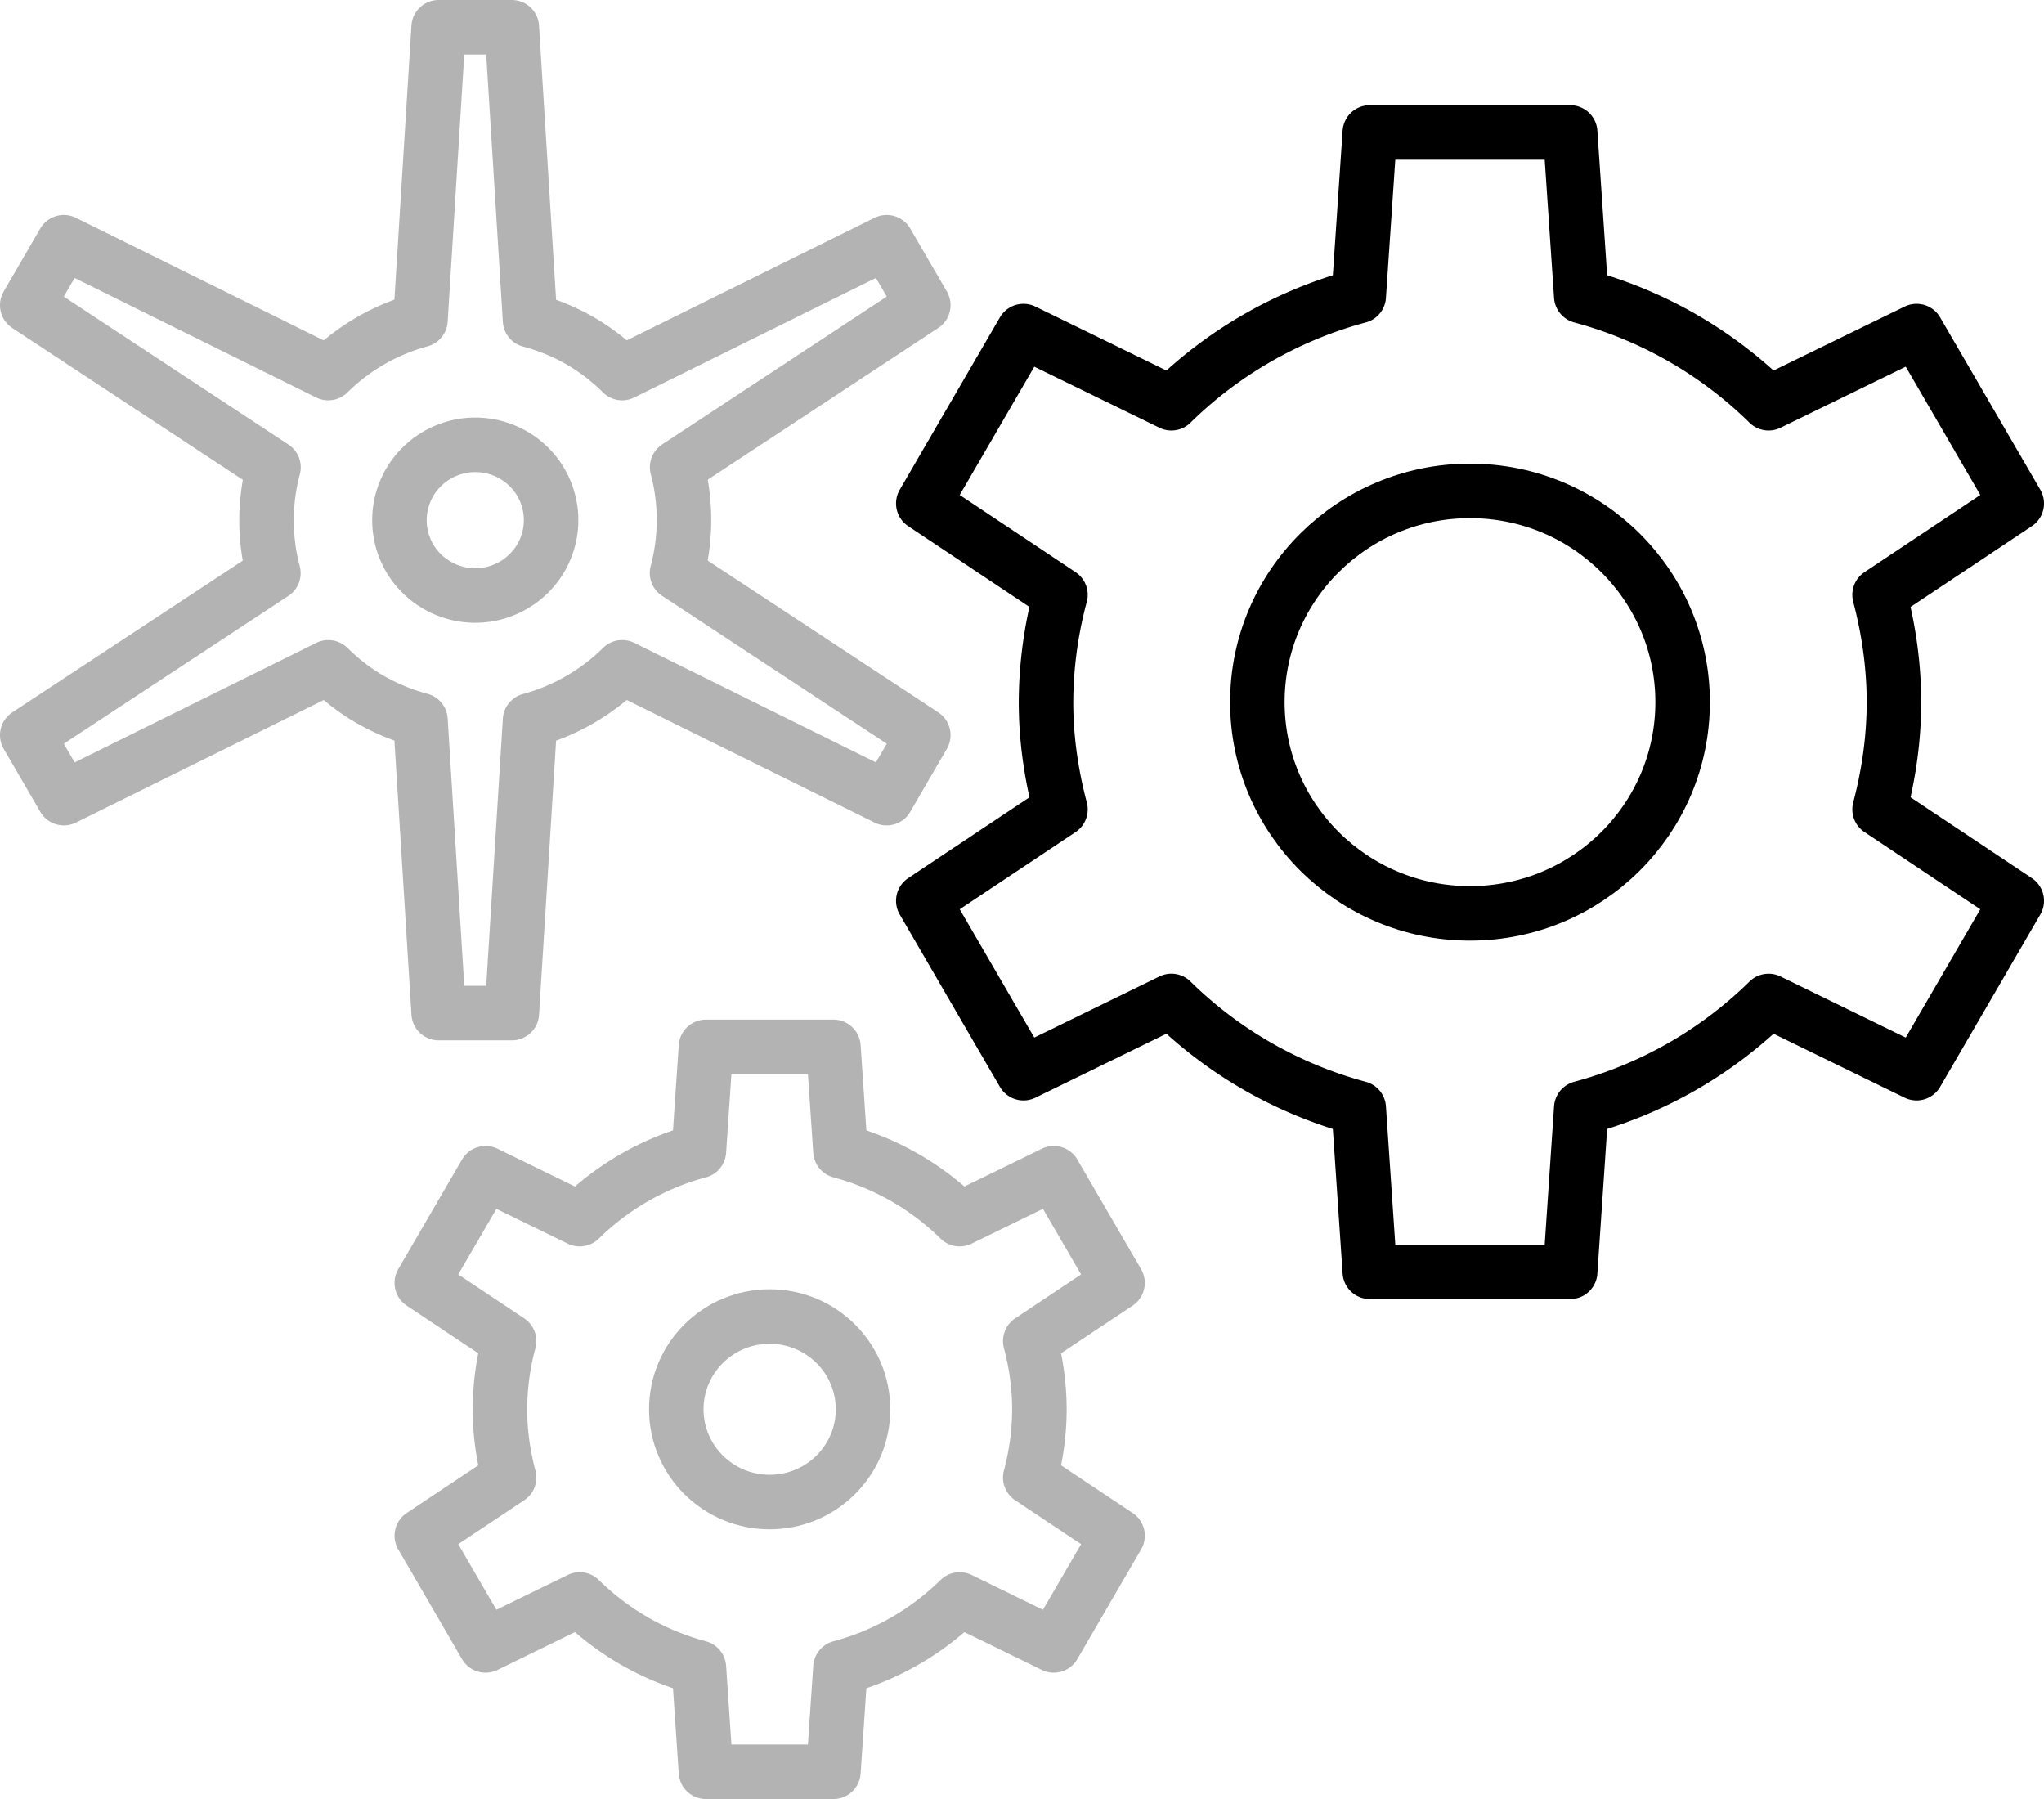
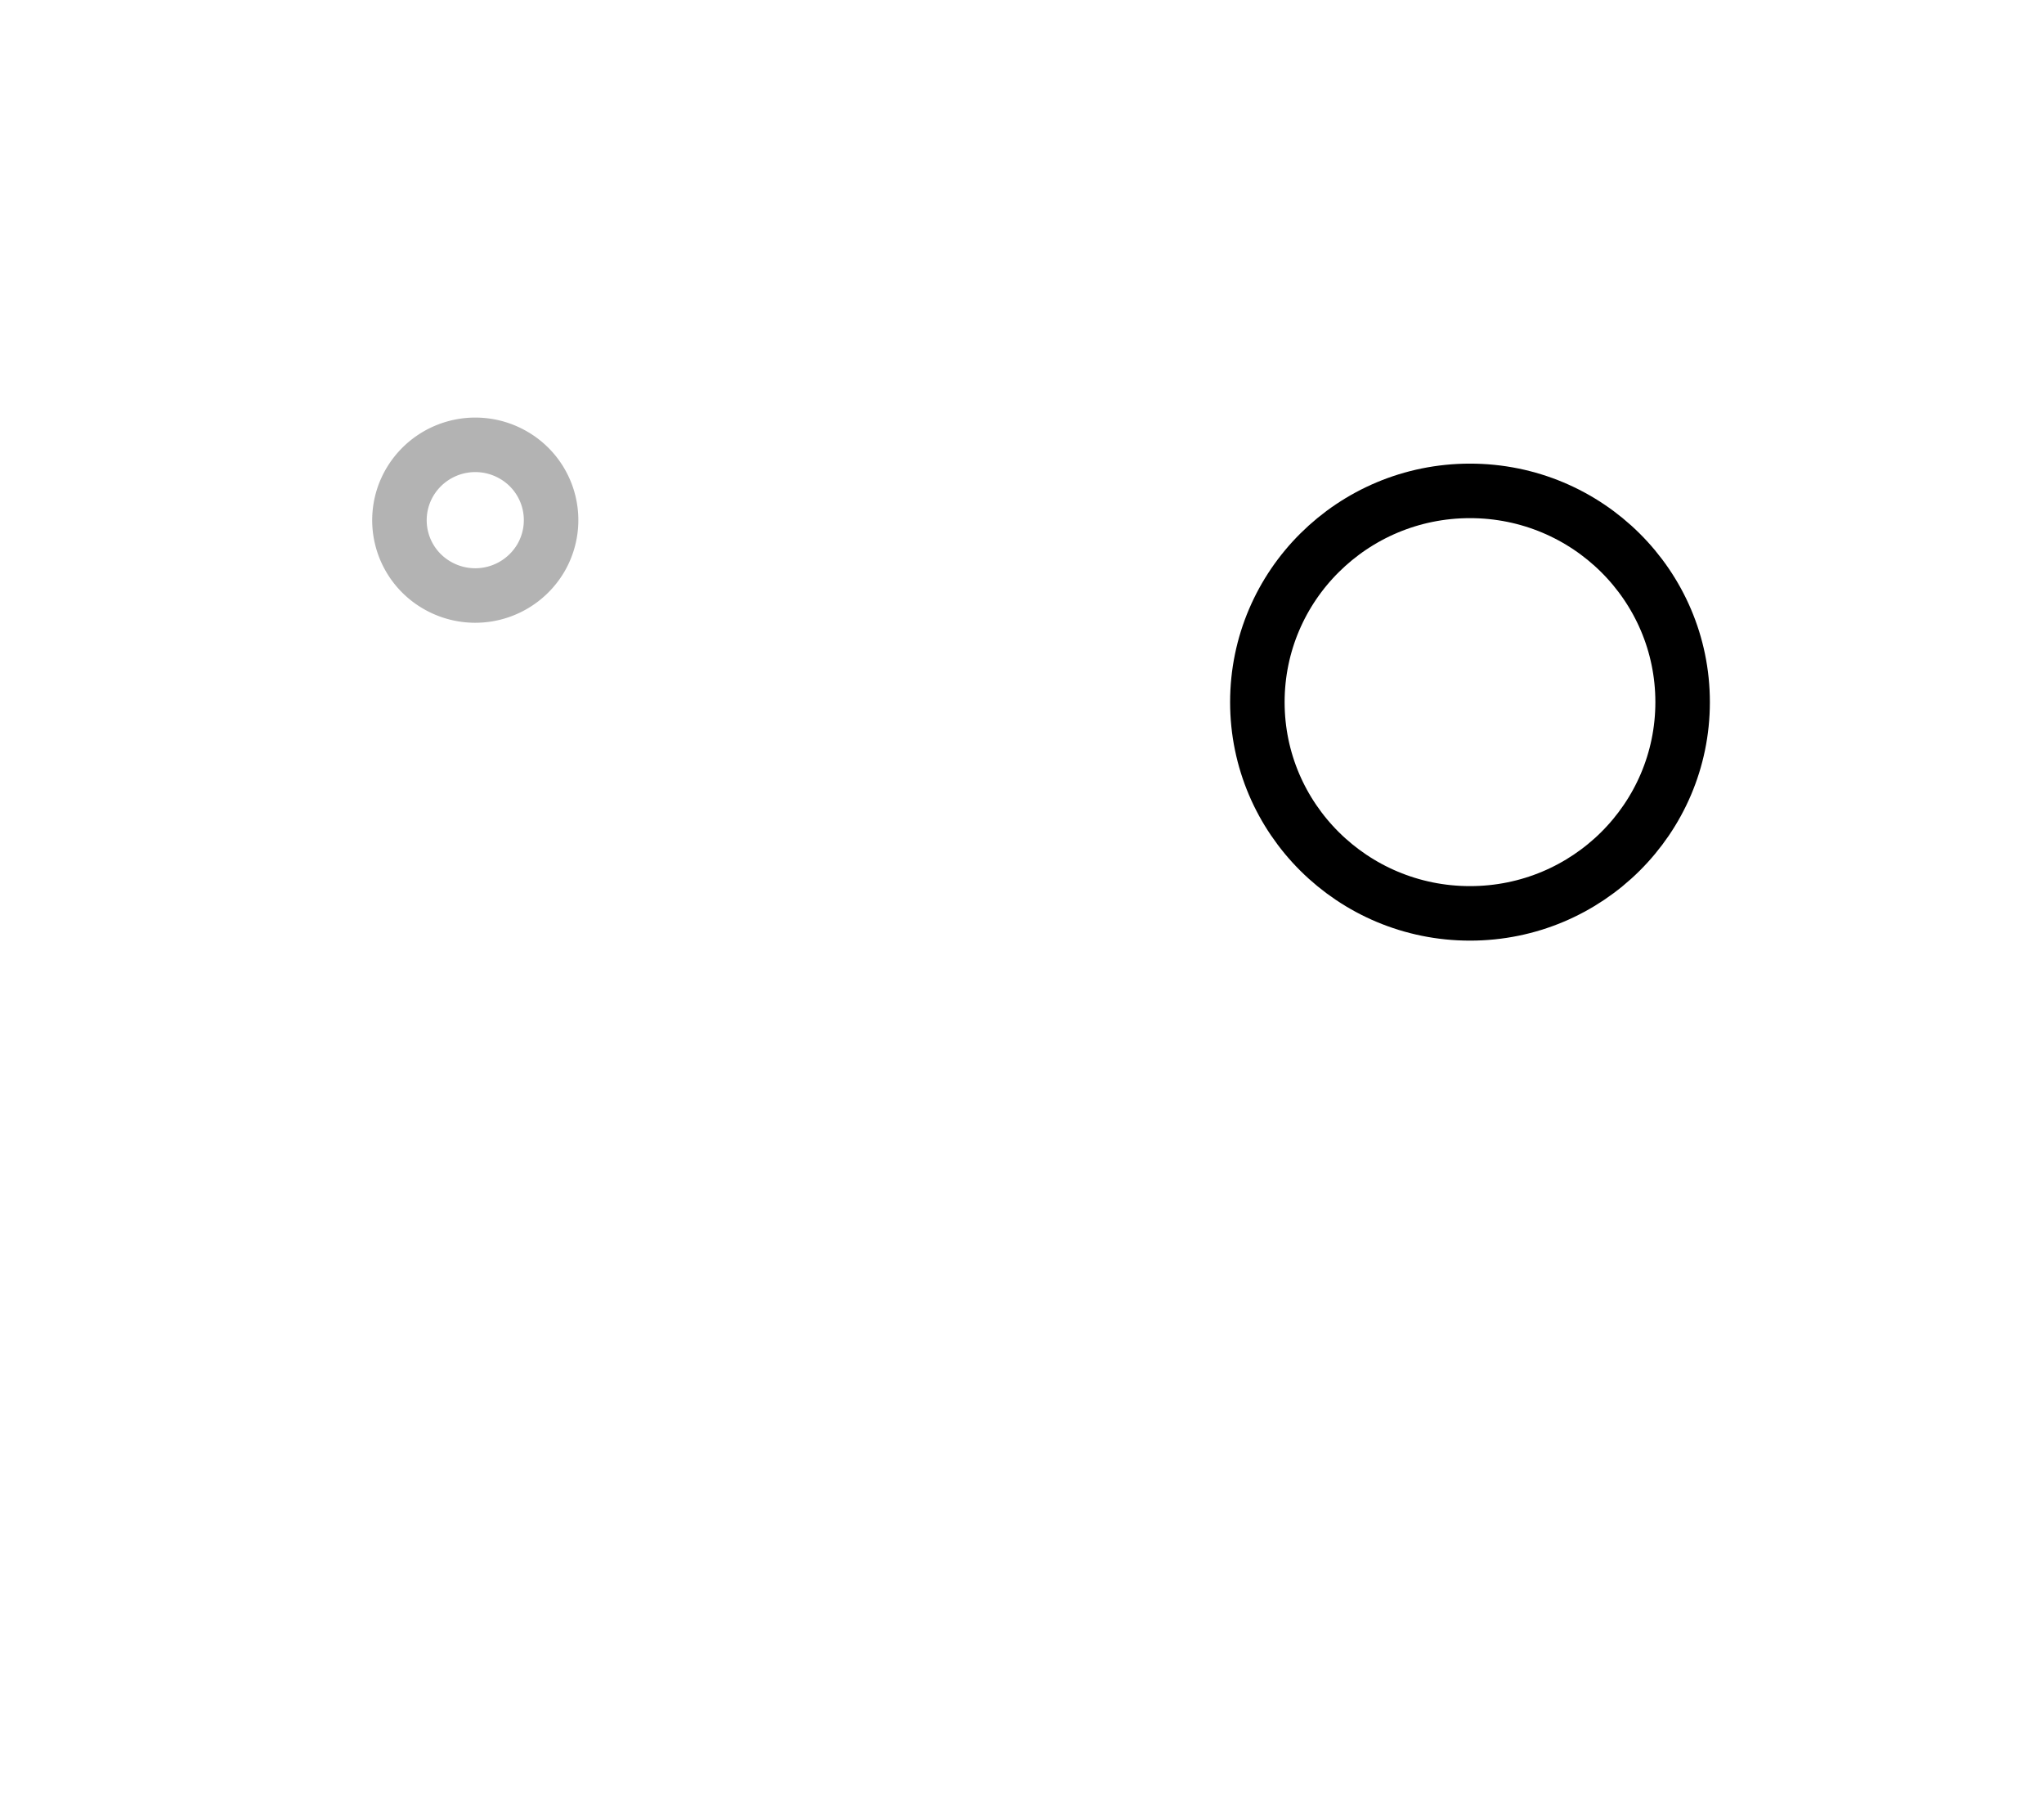
<svg xmlns="http://www.w3.org/2000/svg" width="75" height="66" viewBox="0 0 75 66" wtx-context="597EEA94-8F95-49A9-8940-BF9EA30493B0">
  <script id="tinyhippos-injected" />
  <g stroke="#000" stroke-width="2" fill="none" fill-rule="evenodd" stroke-linecap="round" stroke-linejoin="round">
-     <path d="M38.138 51.703c0-.868-.123-1.704-.335-2.504l3.202-2.133-2.339-4.024-3.454 1.685a9.882 9.882 0 0 0-4.374-2.501l-.258-3.82h-4.677l-.258 3.82a9.882 9.882 0 0 0-4.374 2.501l-3.454-1.685-2.34 4.024L18.68 49.2a9.754 9.754 0 0 0-.336 2.504c0 .867.124 1.703.336 2.503l-3.202 2.133 2.339 4.025 3.454-1.686a9.882 9.882 0 0 0 4.374 2.502l.258 3.82h4.677l.258-3.82a9.882 9.882 0 0 0 4.374-2.502l3.454 1.686 2.34-4.025-3.203-2.133c.212-.8.335-1.636.335-2.503z" opacity=".3" />
-     <path d="M31.667 51.703c0-1.88-1.533-3.404-3.426-3.404-1.891 0-3.426 1.523-3.426 3.404 0 1.88 1.535 3.403 3.426 3.403 1.893 0 3.426-1.523 3.426-3.403z" opacity=".3" />
-     <path d="M69.494 25.759c0-1.363-.196-2.677-.527-3.936L74 18.47l-3.676-6.324-5.43 2.648a15.549 15.549 0 0 0-6.874-3.931l-.406-6.004h-7.352l-.406 6.004a15.56 15.56 0 0 0-6.875 3.931l-5.427-2.648-3.676 6.324 5.033 3.353a15.314 15.314 0 0 0-.53 3.936c0 1.362.197 2.676.53 3.935l-5.033 3.354 3.676 6.324 5.427-2.65a15.56 15.56 0 0 0 6.875 3.932l.406 6.005h7.352l.406-6.005a15.549 15.549 0 0 0 6.875-3.931l5.429 2.649L74 33.048l-5.033-3.354c.331-1.259.527-2.573.527-3.935z" />
-     <path d="M61.74 25.759c0-4.281-3.492-7.75-7.802-7.75-4.308 0-7.802 3.469-7.802 7.75 0 4.28 3.494 7.75 7.802 7.75 4.31 0 7.802-3.47 7.802-7.75z" />
-     <path d="M13.608 25.675a7.677 7.677 0 0 0 1.82.744l.668 10.748h2.685l.668-10.74a7.675 7.675 0 0 0 3.382-1.946l9.703 4.8 1.344-2.312-9.036-5.947a7.56 7.56 0 0 0 .004-3.881l9.032-5.945-1.344-2.31-9.705 4.8a7.625 7.625 0 0 0-1.56-1.194 7.677 7.677 0 0 0-1.82-.744L18.78 1h-2.685l-.667 10.74a7.675 7.675 0 0 0-3.383 1.946l-9.703-4.8L1 11.197l9.035 5.949a7.56 7.56 0 0 0-.004 3.881L1 26.97l1.343 2.311 9.705-4.799c.458.451.974.858 1.56 1.194z" opacity=".3" />
+     <path d="M61.74 25.759c0-4.281-3.492-7.75-7.802-7.75-4.308 0-7.802 3.469-7.802 7.75 0 4.28 3.494 7.75 7.802 7.75 4.31 0 7.802-3.47 7.802-7.75" />
    <path d="M16.048 21.477a2.793 2.793 0 0 0 3.8-1.011 2.753 2.753 0 0 0-1.018-3.776 2.792 2.792 0 0 0-3.8 1.012 2.751 2.751 0 0 0 1.018 3.775z" opacity=".3" />
  </g>
</svg>